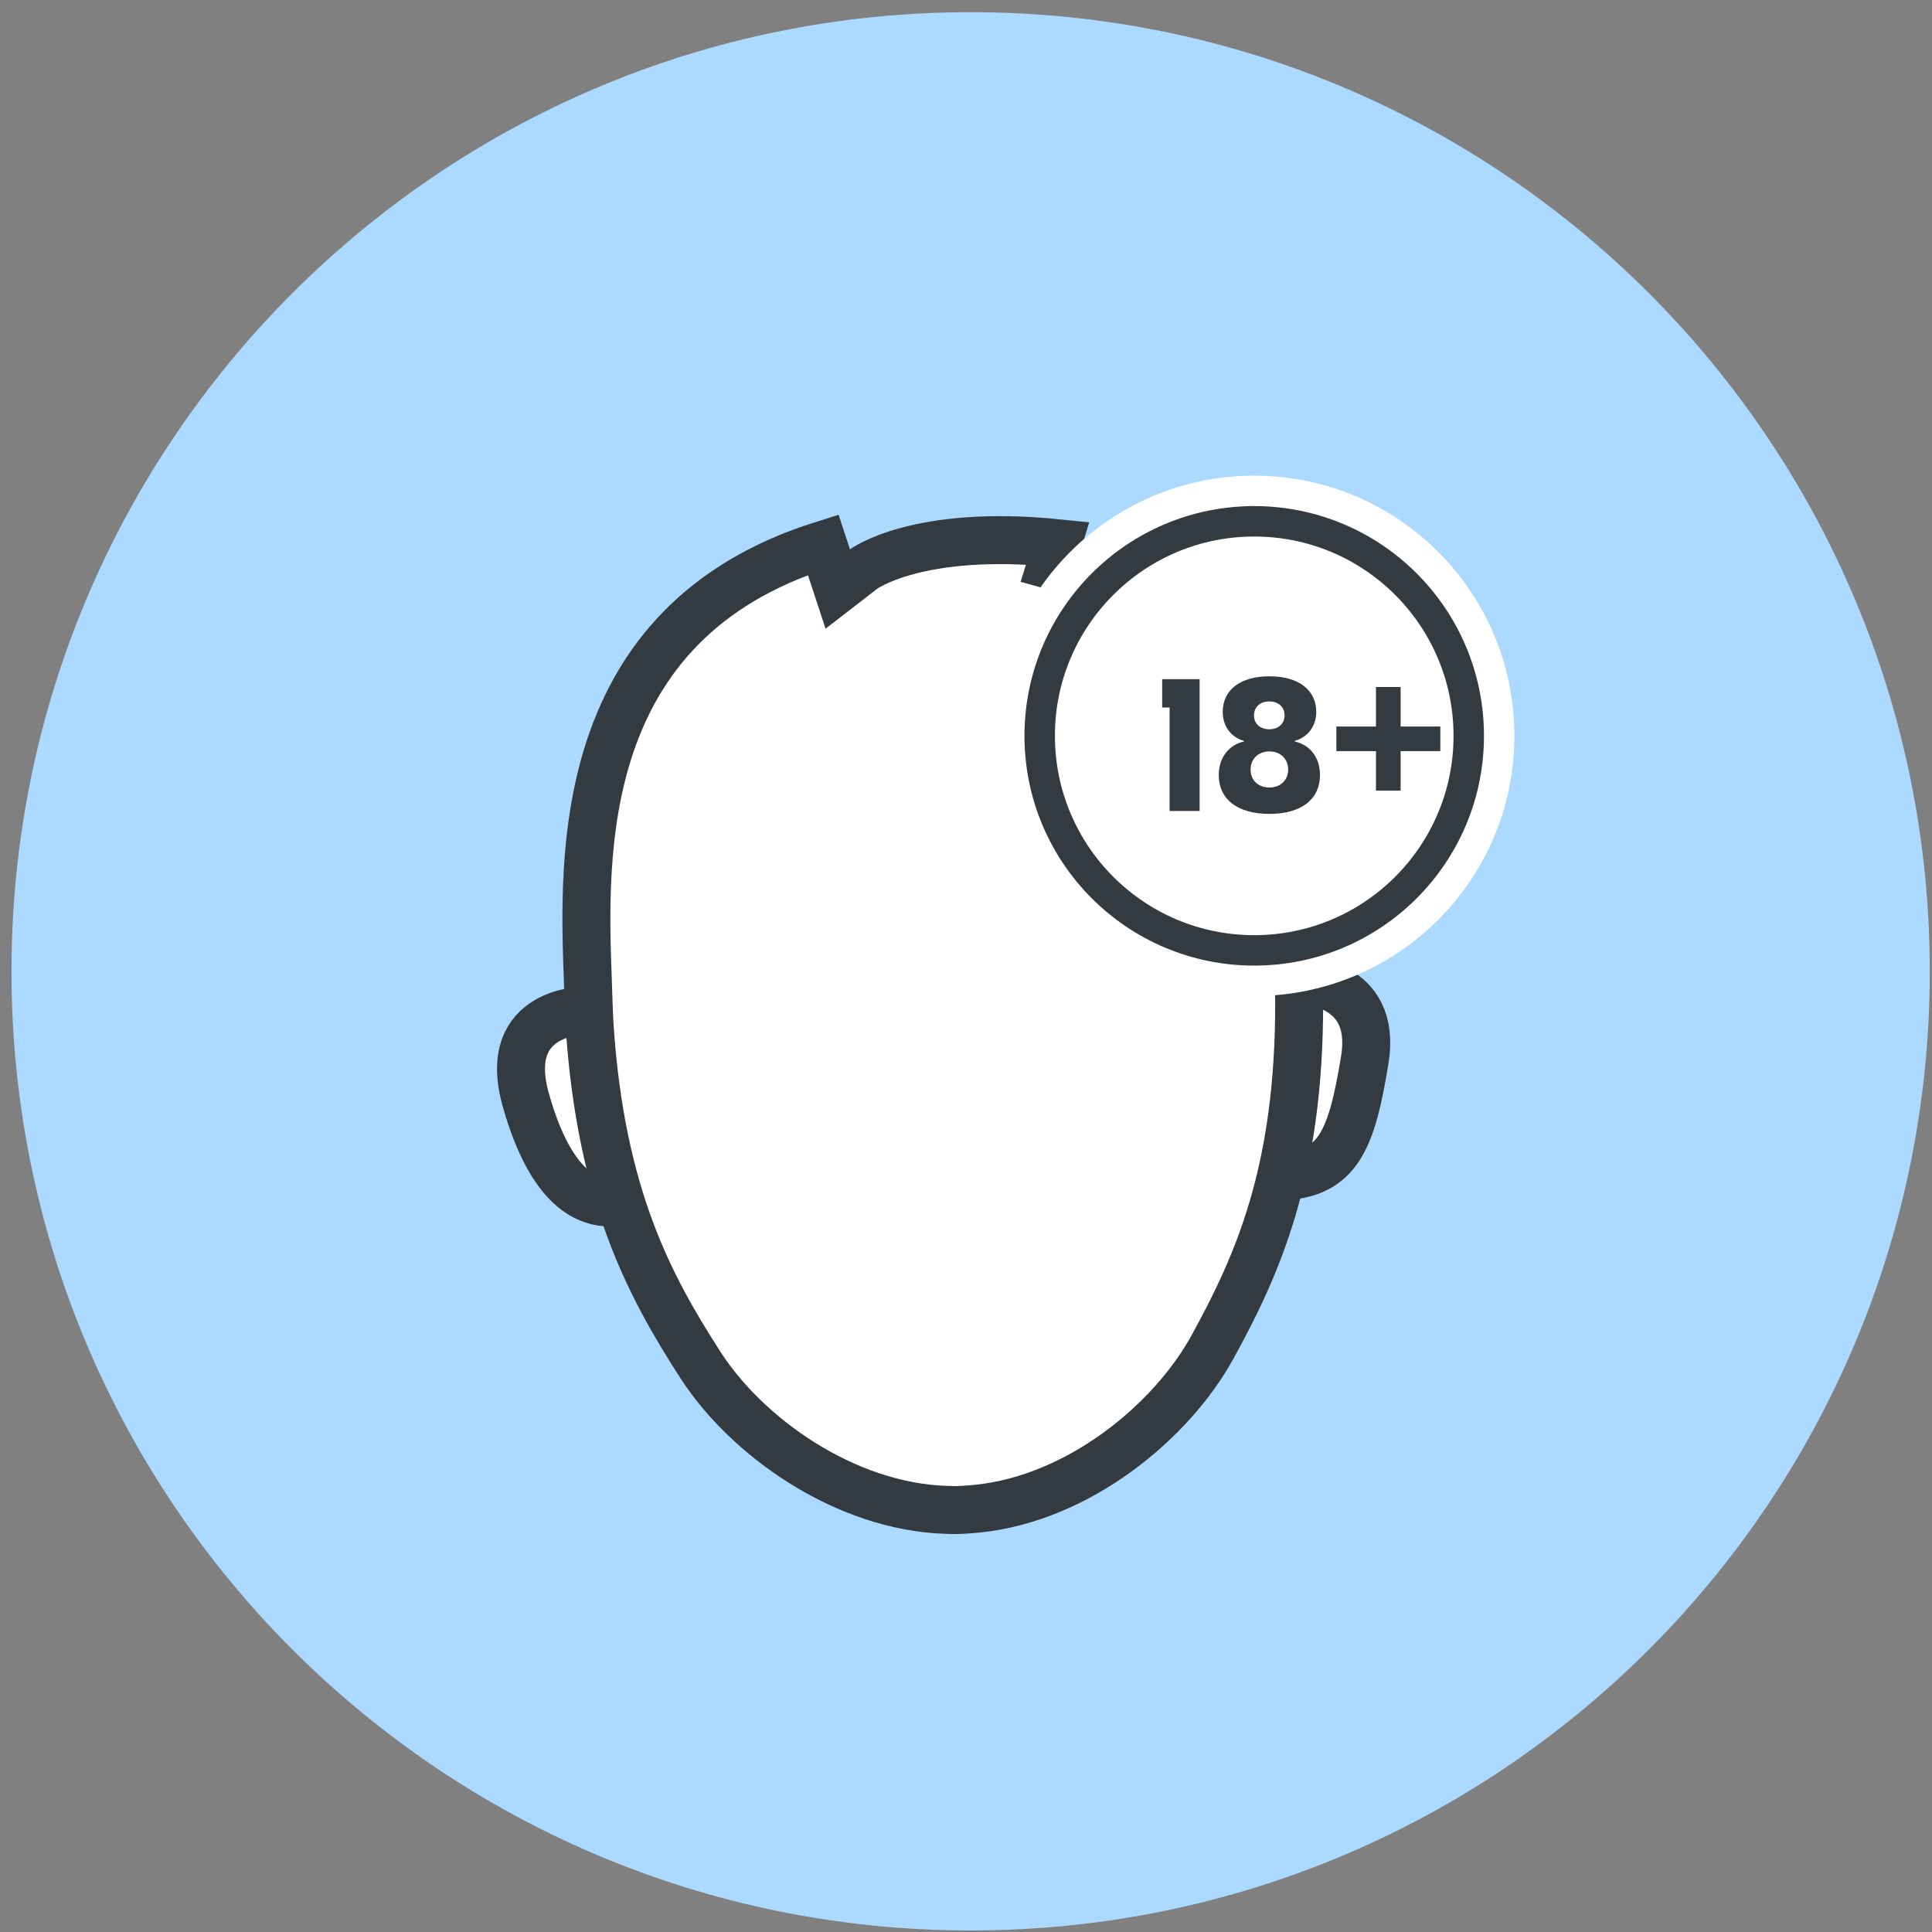
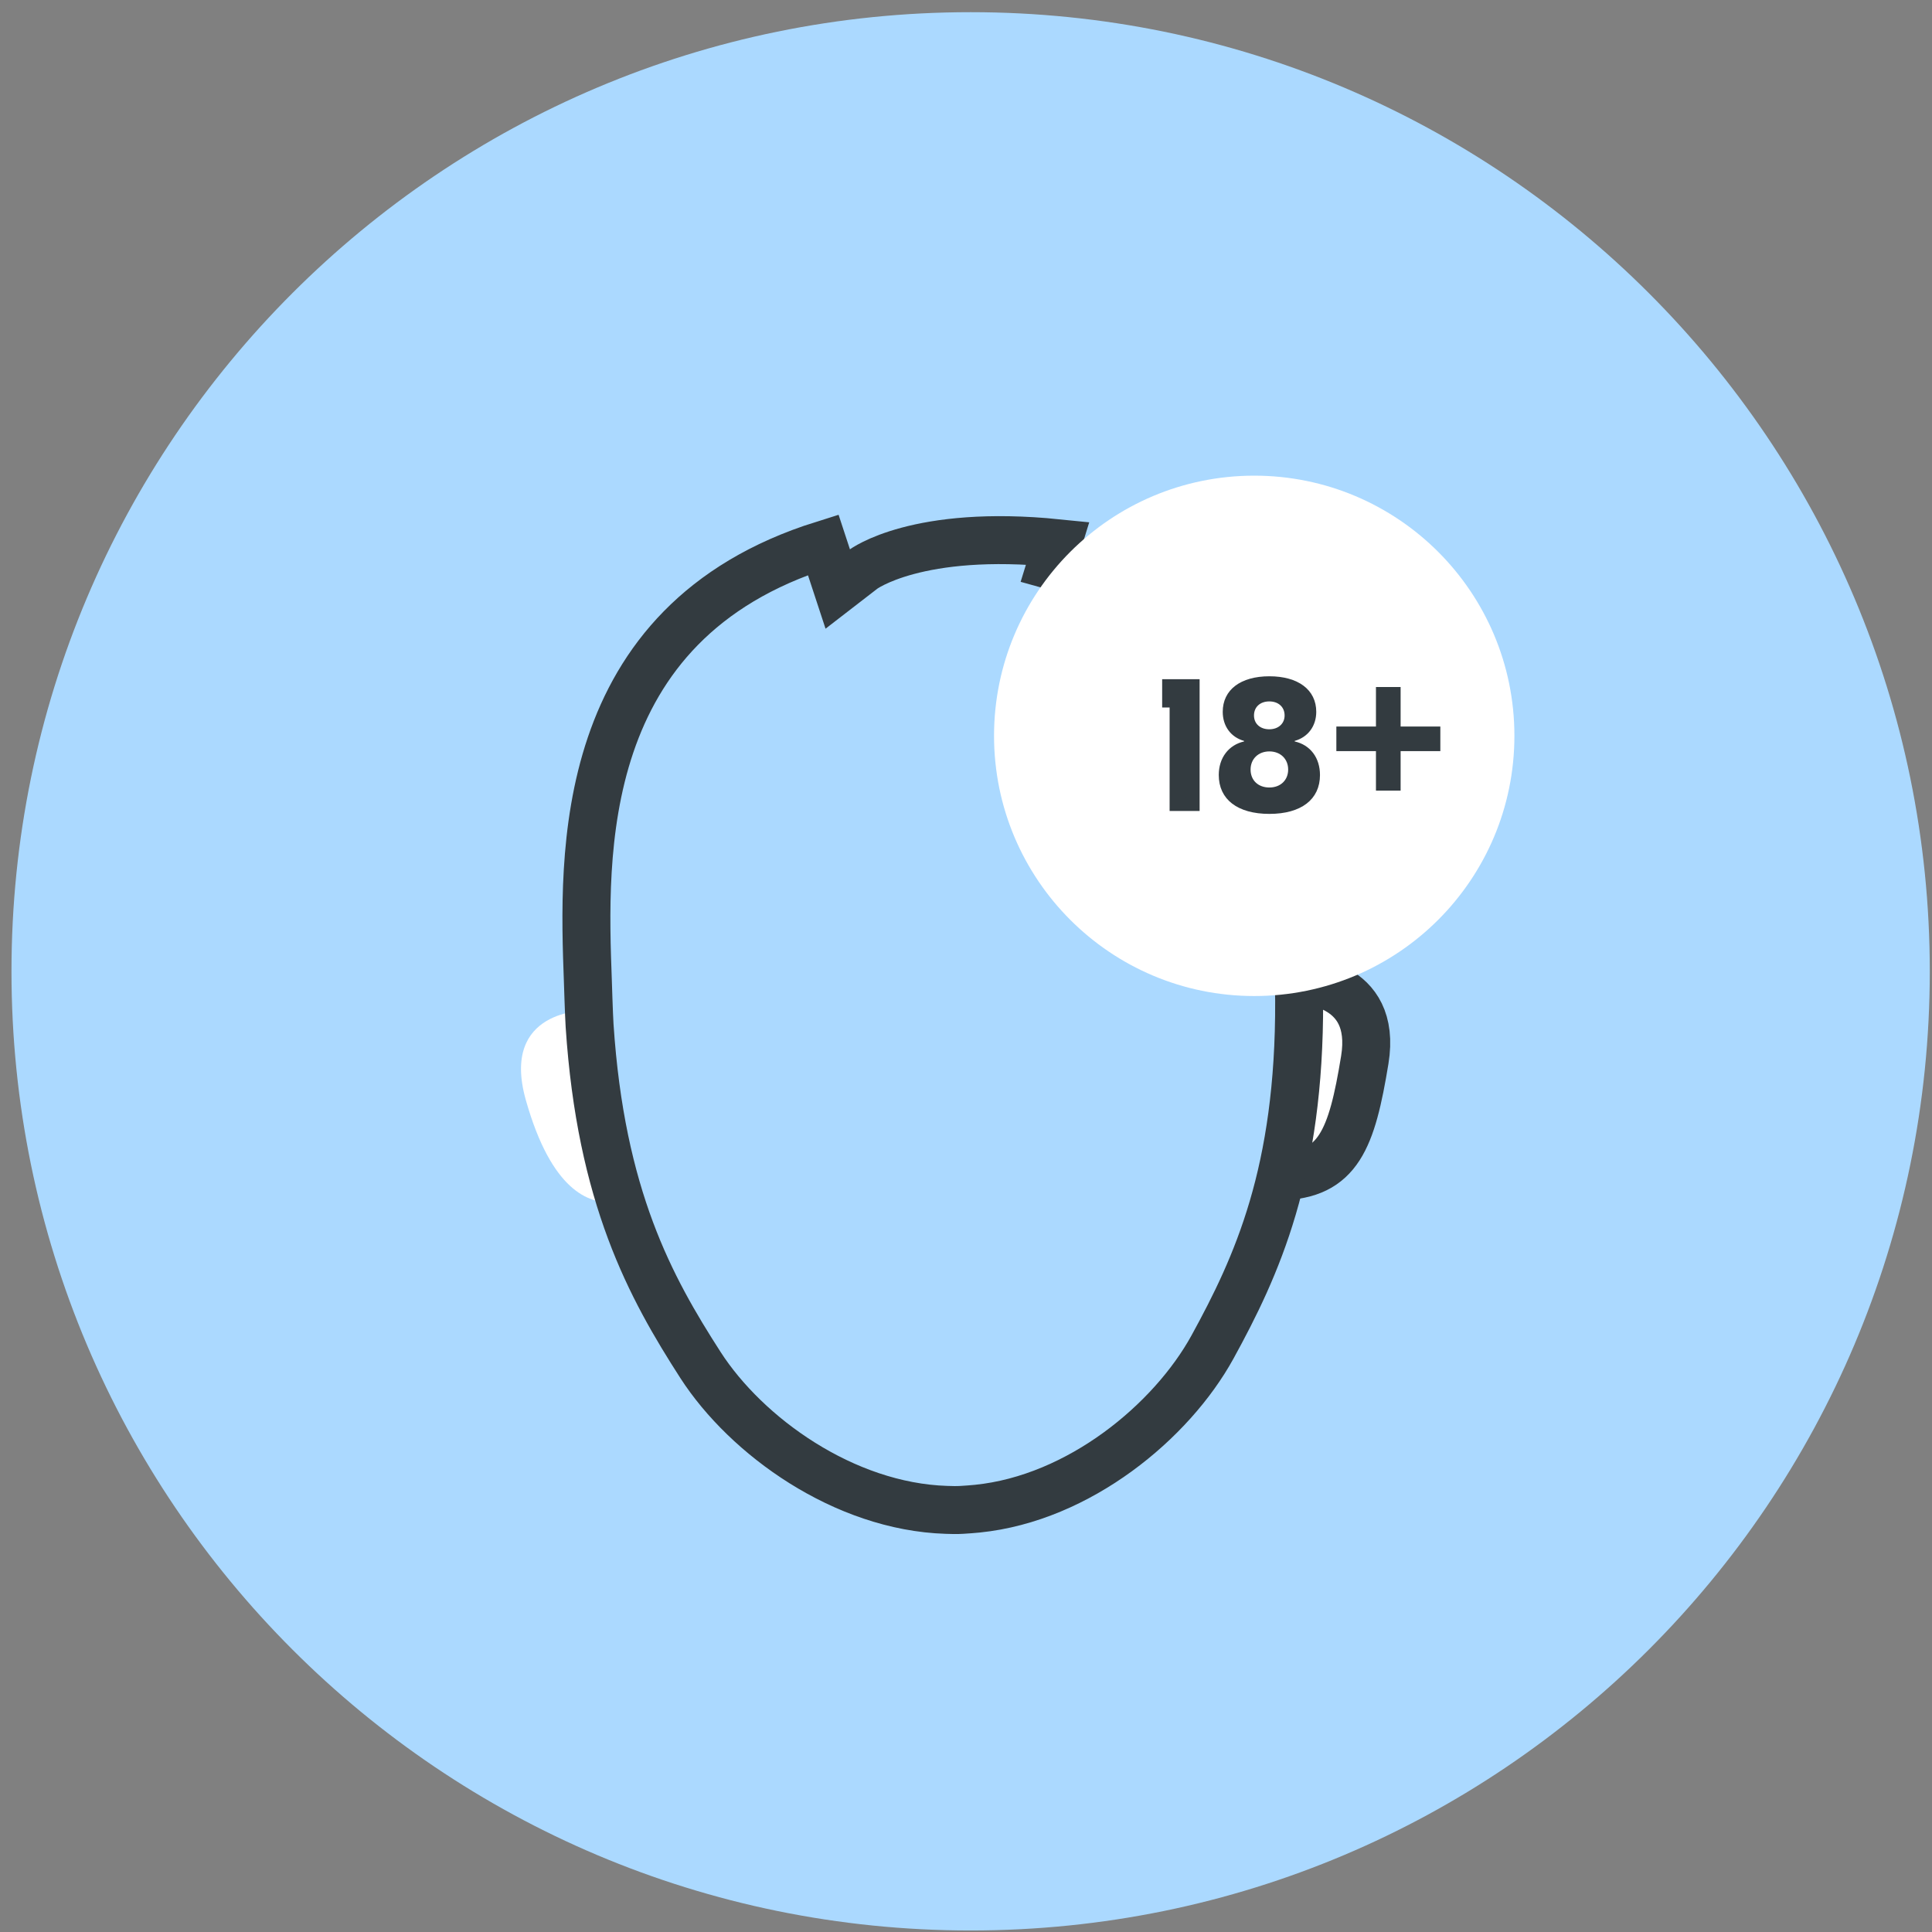
<svg xmlns="http://www.w3.org/2000/svg" width="141" height="141" viewBox="0 0 141 141" fill="none">
  <rect x="0" y="0" width="141" height="141" fill="#808080" stroke="none" />
  <path d="M140.838 70.889C140.838 109.549 109.498 140.889 70.838 140.889C32.178 140.889 0.838 109.549 0.838 70.889C0.838 32.229 32.178 0.889 70.838 0.889C109.498 0.889 140.838 32.229 140.838 70.889Z" fill="#ABD9FF" />
  <path d="M42.778 73.751C42.778 73.751 36.492 73.626 38.376 80.284C40.259 86.941 42.99 87.823 44.674 87.749" fill="white" />
-   <path d="M42.778 73.751C42.778 73.751 36.492 73.626 38.376 80.284C40.259 86.941 42.99 87.823 44.674 87.749" stroke="#333B40" stroke-width="3.5" stroke-miterlimit="10" />
  <path d="M94.365 71.428C94.963 71.503 100.551 71.552 99.603 77.353C98.655 83.141 97.682 85.761 93.404 85.848" fill="white" />
  <path d="M94.365 71.428C94.963 71.503 100.551 71.552 99.603 77.353C98.655 83.141 97.682 85.761 93.404 85.848" stroke="#333B40" stroke-width="3.5" stroke-miterlimit="10" />
-   <path d="M94.689 69.019C94.402 59.355 94.003 46.115 78.3 41.706L76.691 41.259L77.19 39.644C66.938 38.601 63.009 41.532 62.972 41.569L61.139 42.985L60.078 39.756C41.931 45.445 42.568 62.411 42.904 71.627C42.904 71.627 42.979 74.061 43.029 74.844C43.852 87.351 47.469 93.946 51.123 99.623C54.478 104.827 61.6 109.956 69.071 110.192C69.445 110.205 69.819 110.217 70.206 110.192C70.593 110.168 70.954 110.143 71.328 110.105C78.762 109.348 85.509 103.734 88.49 98.306C91.733 92.394 94.863 85.563 94.813 73.03C94.813 72.248 94.701 69.006 94.701 69.006" fill="white" />
  <path d="M94.689 69.019C94.402 59.355 94.003 46.115 78.3 41.706L76.691 41.259L77.19 39.644C66.938 38.601 63.009 41.532 62.972 41.569L61.139 42.985L60.078 39.756C41.931 45.445 42.568 62.411 42.904 71.627C42.904 71.627 42.979 74.061 43.029 74.844C43.852 87.351 47.469 93.946 51.123 99.623C54.478 104.827 61.6 109.956 69.071 110.192C69.445 110.205 69.819 110.217 70.206 110.192C70.593 110.168 70.954 110.143 71.328 110.105C78.762 109.348 85.509 103.734 88.49 98.306C91.733 92.394 94.863 85.563 94.813 73.03C94.813 72.248 94.701 69.006 94.701 69.006" stroke="#333B40" stroke-width="3.5" stroke-miterlimit="10" stroke-linecap="round" />
  <circle cx="91.535" cy="53.703" r="17.878" fill="white" stroke="white" stroke-width="2.221" />
-   <circle cx="91.535" cy="53.703" r="15.657" fill="white" stroke="#333B40" stroke-width="2.221" />
  <path d="M85.853 51.633V51.141H85.361H85.309V50.062H87.056V58.693H85.853V51.633Z" fill="#333B40" stroke="#333B40" stroke-width="0.986" />
  <path d="M90.902 54.593L91.287 54.507V54.112V54.072V53.697L90.926 53.597C90.182 53.39 89.73 52.783 89.73 51.95C89.73 51.294 89.988 50.793 90.449 50.442C90.926 50.08 91.66 49.849 92.641 49.849C93.621 49.849 94.361 50.08 94.843 50.443C95.309 50.795 95.569 51.297 95.569 51.95C95.569 52.776 95.106 53.388 94.355 53.597L93.995 53.697V54.072V54.112V54.508L94.381 54.593C95.275 54.791 95.841 55.514 95.841 56.562C95.841 57.312 95.56 57.872 95.058 58.258C94.539 58.656 93.735 58.906 92.641 58.906C91.547 58.906 90.743 58.656 90.224 58.258C89.722 57.872 89.44 57.312 89.44 56.562C89.44 55.518 90.021 54.791 90.902 54.593ZM94.505 56.164C94.505 55.648 94.314 55.185 93.968 54.852C93.623 54.521 93.153 54.346 92.641 54.346C92.128 54.346 91.659 54.521 91.314 54.852C90.967 55.185 90.776 55.648 90.776 56.164C90.776 56.678 90.961 57.139 91.309 57.47C91.655 57.799 92.126 57.966 92.641 57.966C93.16 57.966 93.63 57.792 93.974 57.462C94.319 57.13 94.505 56.671 94.505 56.164ZM94.245 52.215C94.245 51.784 94.085 51.392 93.779 51.111C93.478 50.833 93.072 50.697 92.635 50.697C92.198 50.697 91.792 50.833 91.49 51.111C91.185 51.392 91.025 51.784 91.025 52.215C91.025 52.651 91.192 53.041 91.501 53.316C91.804 53.587 92.207 53.717 92.635 53.717C93.068 53.717 93.471 53.58 93.772 53.308C94.076 53.033 94.245 52.646 94.245 52.215Z" fill="#333B40" stroke="#333B40" stroke-width="0.986" />
  <rect x="97.85" y="53.344" width="6.947" height="1.153" fill="#333B40" stroke="#333B40" stroke-width="0.642" />
  <rect x="101.898" y="50.461" width="6.918" height="1.158" transform="rotate(90 101.898 50.461)" fill="#333B40" stroke="#333B40" stroke-width="0.642" />
</svg>